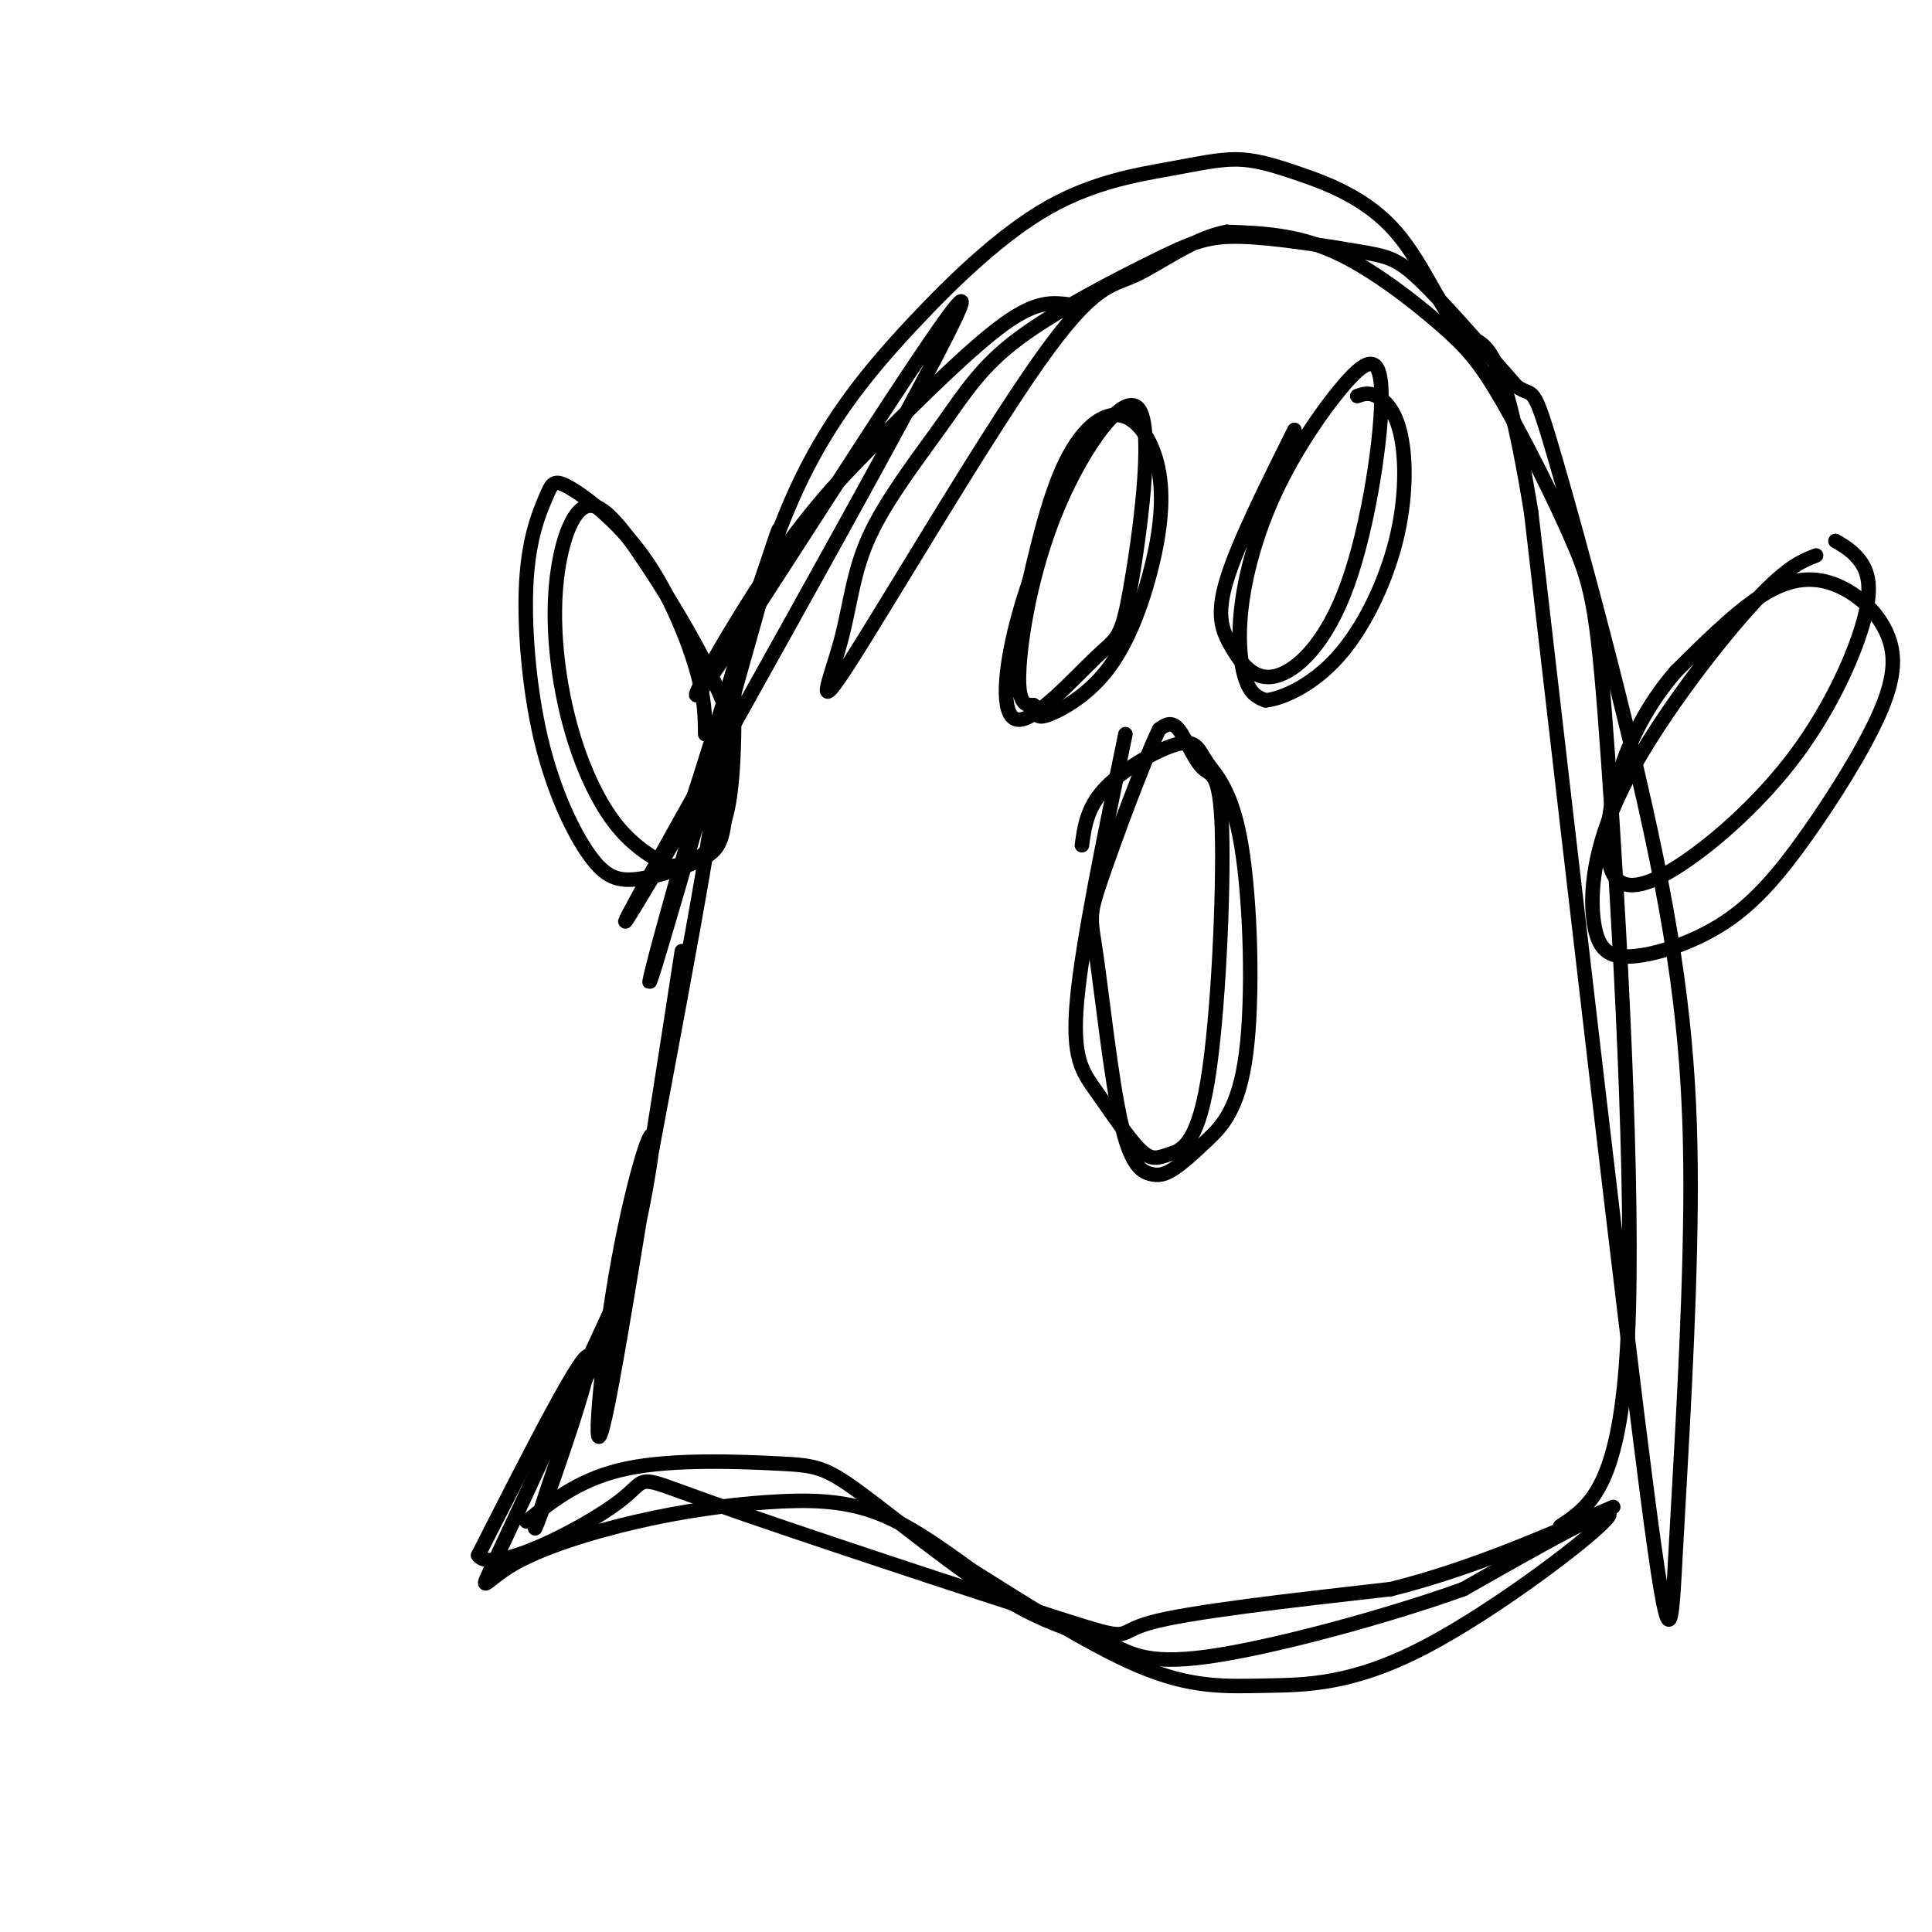
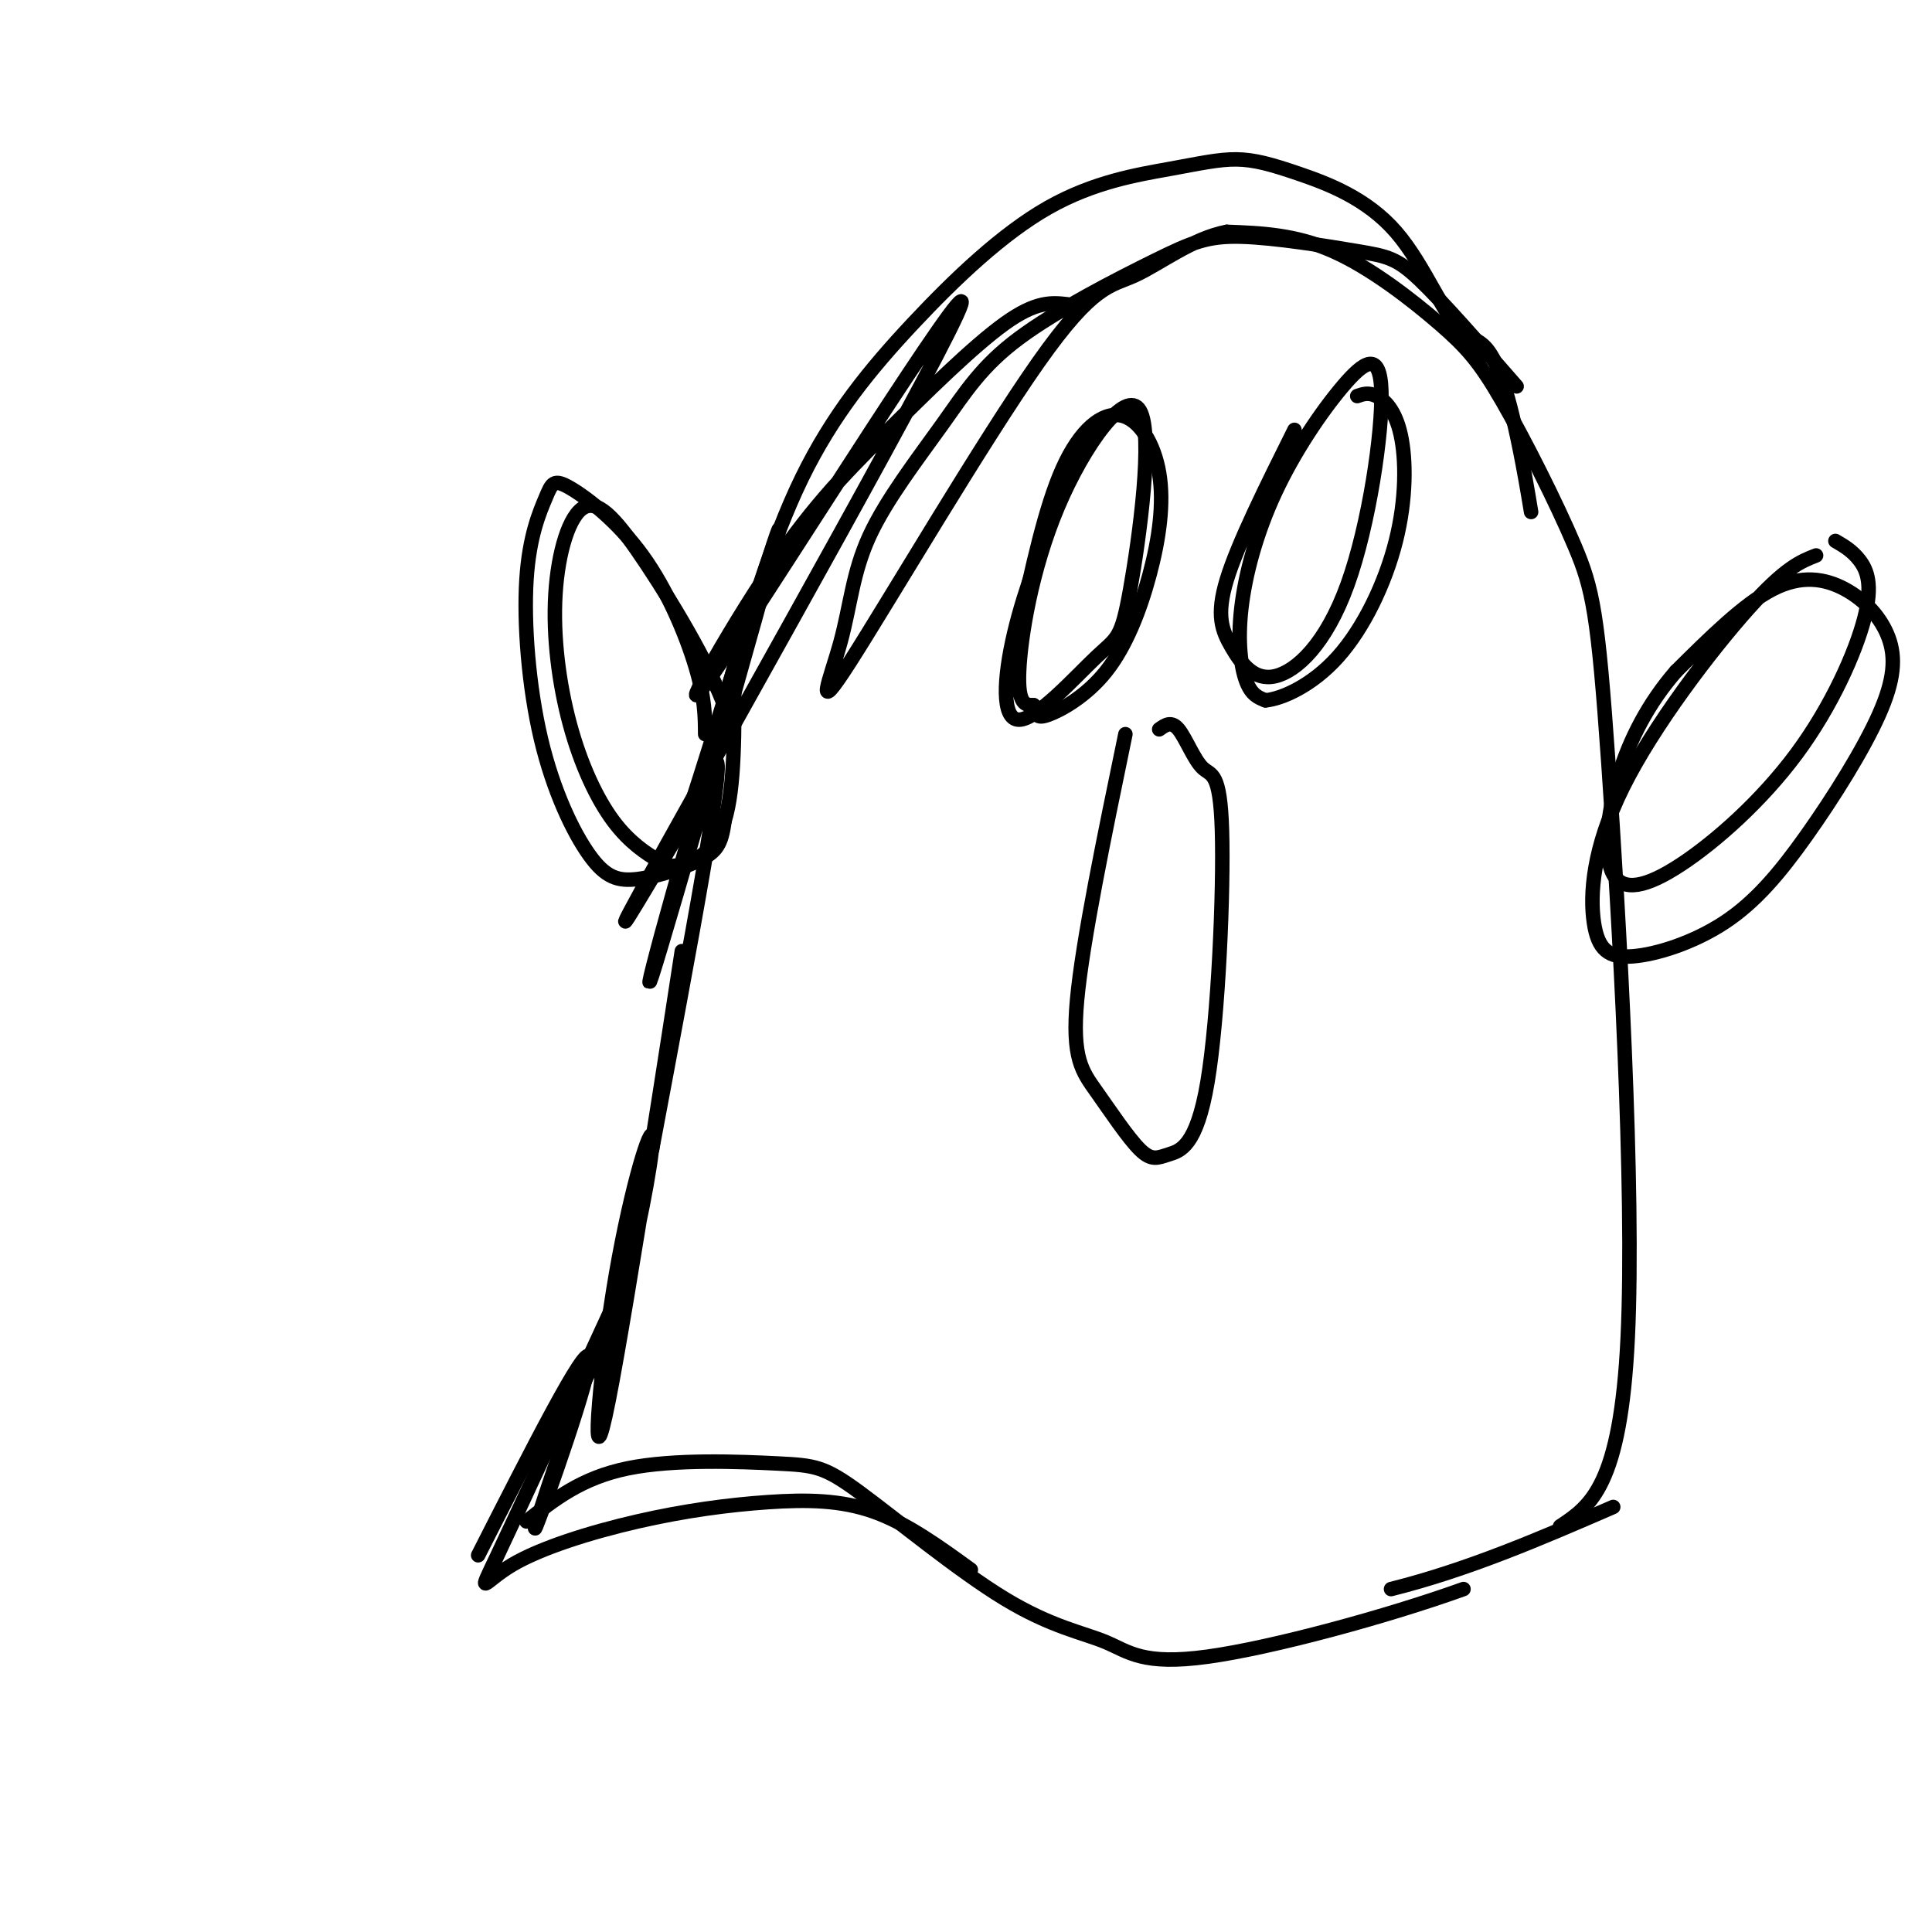
<svg xmlns="http://www.w3.org/2000/svg" viewBox="0 0 400 400" version="1.1">
  <g fill="none" stroke="#000000" stroke-width="3" stroke-linecap="round" stroke-linejoin="round">
    <path d="M221,63c-3.215,-0.357 -6.430,-0.715 -13,4c-6.570,4.715 -16.496,14.502 -25,23c-8.504,8.498 -15.585,15.708 -25,30c-9.415,14.292 -21.163,35.666 -8,16c13.163,-19.666 51.236,-80.372 49,-73c-2.236,7.372 -44.782,82.820 -61,112c-16.218,29.180 -6.109,12.090 4,-5" />
    <path d="M142,170c6.746,-20.608 21.612,-69.627 19,-59c-2.612,10.627 -22.703,80.900 -26,91c-3.297,10.100 10.201,-39.971 13,-44c2.799,-4.029 -5.100,37.986 -13,80" />
    <path d="M135,238c0.236,-2.475 7.326,-48.663 6,-40c-1.326,8.663 -11.068,72.178 -15,92c-3.932,19.822 -2.054,-4.048 1,-23c3.054,-18.952 7.284,-32.987 8,-32c0.716,0.987 -2.081,16.996 -5,28c-2.919,11.004 -5.959,17.002 -9,23" />
    <path d="M121,286c-4.583,12.917 -11.542,33.708 -10,30c1.542,-3.708 11.583,-31.917 11,-35c-0.583,-3.083 -11.792,18.958 -23,41" />
-     <path d="M99,322c2.988,4.231 21.958,-5.692 29,-11c7.042,-5.308 2.156,-6.000 19,0c16.844,6.000 55.420,18.692 72,24c16.580,5.308 11.166,3.231 19,1c7.834,-2.231 28.917,-4.615 50,-7" />
    <path d="M288,329c16.000,-4.000 31.000,-10.500 46,-17" />
    <path d="M128,268c-10.298,22.355 -20.596,44.710 -25,54c-4.404,9.290 -2.915,5.514 3,2c5.915,-3.514 16.256,-6.767 26,-9c9.744,-2.233 18.893,-3.447 27,-4c8.107,-0.553 15.174,-0.444 22,2c6.826,2.444 13.413,7.222 20,12" />
-     <path d="M201,325c9.791,6.142 24.270,15.497 35,20c10.730,4.503 17.711,4.156 26,4c8.289,-0.156 17.885,-0.119 33,-8c15.115,-7.881 35.747,-23.680 38,-27c2.253,-3.320 -13.874,5.840 -30,15" />
    <path d="M303,329c-15.593,5.616 -39.576,12.157 -53,14c-13.424,1.843 -16.287,-1.013 -21,-3c-4.713,-1.987 -11.274,-3.104 -21,-9c-9.726,-5.896 -22.617,-16.570 -30,-22c-7.383,-5.430 -9.257,-5.616 -17,-6c-7.743,-0.384 -21.355,-0.967 -31,1c-9.645,1.967 -15.322,6.483 -21,11" />
    <path d="M323,316c6.261,-4.155 12.523,-8.310 14,-39c1.477,-30.690 -1.830,-87.915 -4,-119c-2.170,-31.085 -3.203,-36.031 -7,-45c-3.797,-8.969 -10.358,-21.961 -15,-30c-4.642,-8.039 -7.365,-11.126 -13,-16c-5.635,-4.874 -14.181,-11.535 -22,-15c-7.819,-3.465 -14.909,-3.732 -22,-4" />
    <path d="M254,48c-7.115,1.333 -13.904,6.666 -19,9c-5.096,2.334 -8.499,1.668 -20,18c-11.501,16.332 -31.100,49.662 -39,62c-7.900,12.338 -4.101,3.683 -2,-4c2.101,-7.683 2.506,-14.394 6,-22c3.494,-7.606 10.078,-16.105 15,-23c4.922,-6.895 8.181,-12.185 16,-18c7.819,-5.815 20.197,-12.155 28,-16c7.803,-3.845 11.030,-5.196 18,-5c6.970,0.196 17.684,1.937 24,3c6.316,1.063 8.233,1.446 13,6c4.767,4.554 12.383,13.277 20,22" />
-     <path d="M314,80c3.757,2.664 3.150,-1.677 8,15c4.850,16.677 15.159,54.372 21,83c5.841,28.628 7.215,48.189 7,72c-0.215,23.811 -2.019,51.872 -3,70c-0.981,18.128 -1.137,26.322 -6,-11c-4.863,-37.322 -14.431,-120.161 -24,-203" />
    <path d="M317,106c-6.313,-38.691 -10.096,-33.918 -14,-37c-3.904,-3.082 -7.929,-14.019 -14,-21c-6.071,-6.981 -14.187,-10.006 -20,-12c-5.813,-1.994 -9.321,-2.955 -13,-3c-3.679,-0.045 -7.527,0.828 -14,2c-6.473,1.172 -15.570,2.644 -25,8c-9.430,5.356 -19.193,14.596 -28,24c-8.807,9.404 -16.659,18.973 -23,32c-6.341,13.027 -11.170,29.514 -16,46" />
-     <path d="M146,152c-0.023,-3.732 -0.047,-7.464 -2,-14c-1.953,-6.536 -5.837,-15.875 -11,-23c-5.163,-7.125 -11.605,-12.037 -15,-14c-3.395,-1.963 -3.743,-0.978 -5,2c-1.257,2.978 -3.425,7.950 -4,17c-0.575,9.050 0.441,22.180 3,33c2.559,10.820 6.661,19.330 10,24c3.339,4.670 5.916,5.499 10,5c4.084,-0.499 9.677,-2.327 13,-4c3.323,-1.673 4.378,-3.192 5,-8c0.622,-4.808 0.811,-12.904 1,-21" />
+     <path d="M146,152c-0.023,-3.732 -0.047,-7.464 -2,-14c-1.953,-6.536 -5.837,-15.875 -11,-23c-5.163,-7.125 -11.605,-12.037 -15,-14c-3.395,-1.963 -3.743,-0.978 -5,2c-1.257,2.978 -3.425,7.950 -4,17c-0.575,9.050 0.441,22.180 3,33c2.559,10.820 6.661,19.330 10,24c3.339,4.670 5.916,5.499 10,5c4.084,-0.499 9.677,-2.327 13,-4c3.323,-1.673 4.378,-3.192 5,-8" />
    <path d="M151,149c-3.010,-9.572 -11.033,-23.003 -17,-32c-5.967,-8.997 -9.876,-13.560 -13,-12c-3.124,1.560 -5.461,9.244 -6,18c-0.539,8.756 0.721,18.585 3,27c2.279,8.415 5.578,15.418 9,20c3.422,4.582 6.969,6.744 9,8c2.031,1.256 2.547,1.607 5,1c2.453,-0.607 6.844,-2.174 9,-9c2.156,-6.826 2.078,-18.913 2,-31" />
    <path d="M376,115c-3.186,1.244 -6.372,2.487 -14,11c-7.628,8.513 -19.697,24.295 -26,37c-6.303,12.705 -6.838,22.334 -6,28c0.838,5.666 3.050,7.371 8,7c4.950,-0.371 12.638,-2.816 19,-7c6.362,-4.184 11.398,-10.107 17,-18c5.602,-7.893 11.769,-17.756 15,-25c3.231,-7.244 3.526,-11.870 2,-16c-1.526,-4.130 -4.872,-7.766 -9,-10c-4.128,-2.234 -9.036,-3.067 -15,0c-5.964,3.067 -12.982,10.033 -20,17" />
    <path d="M347,139c-5.612,6.438 -9.642,14.031 -12,22c-2.358,7.969 -3.046,16.312 -1,20c2.046,3.688 6.824,2.720 14,-2c7.176,-4.720 16.748,-13.193 24,-23c7.252,-9.807 12.183,-20.948 14,-28c1.817,-7.052 0.519,-10.015 -1,-12c-1.519,-1.985 -3.260,-2.993 -5,-4" />
    <path d="M220,102c-3.898,9.850 -7.796,19.701 -10,29c-2.204,9.299 -2.713,18.047 1,18c3.713,-0.047 11.647,-8.888 16,-13c4.353,-4.112 5.125,-3.494 7,-14c1.875,-10.506 4.853,-32.136 2,-37c-2.853,-4.864 -11.537,7.037 -17,20c-5.463,12.963 -7.704,26.990 -8,34c-0.296,7.010 1.352,7.005 3,7" />
    <path d="M214,146c0.547,1.833 0.414,2.916 3,2c2.586,-0.916 7.892,-3.829 12,-9c4.108,-5.171 7.018,-12.598 9,-20c1.982,-7.402 3.036,-14.778 2,-21c-1.036,-6.222 -4.164,-11.291 -8,-12c-3.836,-0.709 -8.382,2.940 -12,11c-3.618,8.060 -6.309,20.530 -9,33" />
    <path d="M268,89c-5.861,11.769 -11.722,23.538 -14,31c-2.278,7.462 -0.972,10.615 1,14c1.972,3.385 4.609,7.000 9,6c4.391,-1.000 10.534,-6.617 15,-19c4.466,-12.383 7.254,-31.533 7,-40c-0.254,-8.467 -3.549,-6.252 -8,-1c-4.451,5.252 -10.059,13.542 -14,22c-3.941,8.458 -6.215,17.085 -7,24c-0.785,6.915 -0.081,12.119 1,15c1.081,2.881 2.541,3.441 4,4" />
    <path d="M262,145c3.322,-0.286 9.628,-3.002 15,-9c5.372,-5.998 9.811,-15.278 12,-24c2.189,-8.722 2.128,-16.887 1,-22c-1.128,-5.113 -3.322,-7.175 -5,-8c-1.678,-0.825 -2.839,-0.412 -4,0" />
    <path d="M233,152c-4.440,21.446 -8.880,42.892 -10,55c-1.120,12.108 1.080,14.878 4,19c2.920,4.122 6.561,9.596 9,12c2.439,2.404 3.675,1.739 6,1c2.325,-0.739 5.739,-1.552 8,-15c2.261,-13.448 3.369,-39.533 3,-52c-0.369,-12.467 -2.215,-11.318 -4,-13c-1.785,-1.682 -3.510,-6.195 -5,-8c-1.490,-1.805 -2.745,-0.903 -4,0" />
-     <path d="M240,151c-3.217,6.555 -9.258,22.944 -12,31c-2.742,8.056 -2.184,7.779 -1,16c1.184,8.221 2.994,24.938 5,34c2.006,9.062 4.207,10.468 6,11c1.793,0.532 3.178,0.188 5,-1c1.822,-1.188 4.081,-3.222 7,-6c2.919,-2.778 6.500,-6.299 8,-18c1.500,-11.701 0.921,-31.580 -1,-43c-1.921,-11.420 -5.185,-14.381 -7,-17c-1.815,-2.619 -2.181,-4.898 -6,-4c-3.819,0.898 -11.091,4.971 -15,9c-3.909,4.029 -4.454,8.015 -5,12" />
  </g>
</svg>